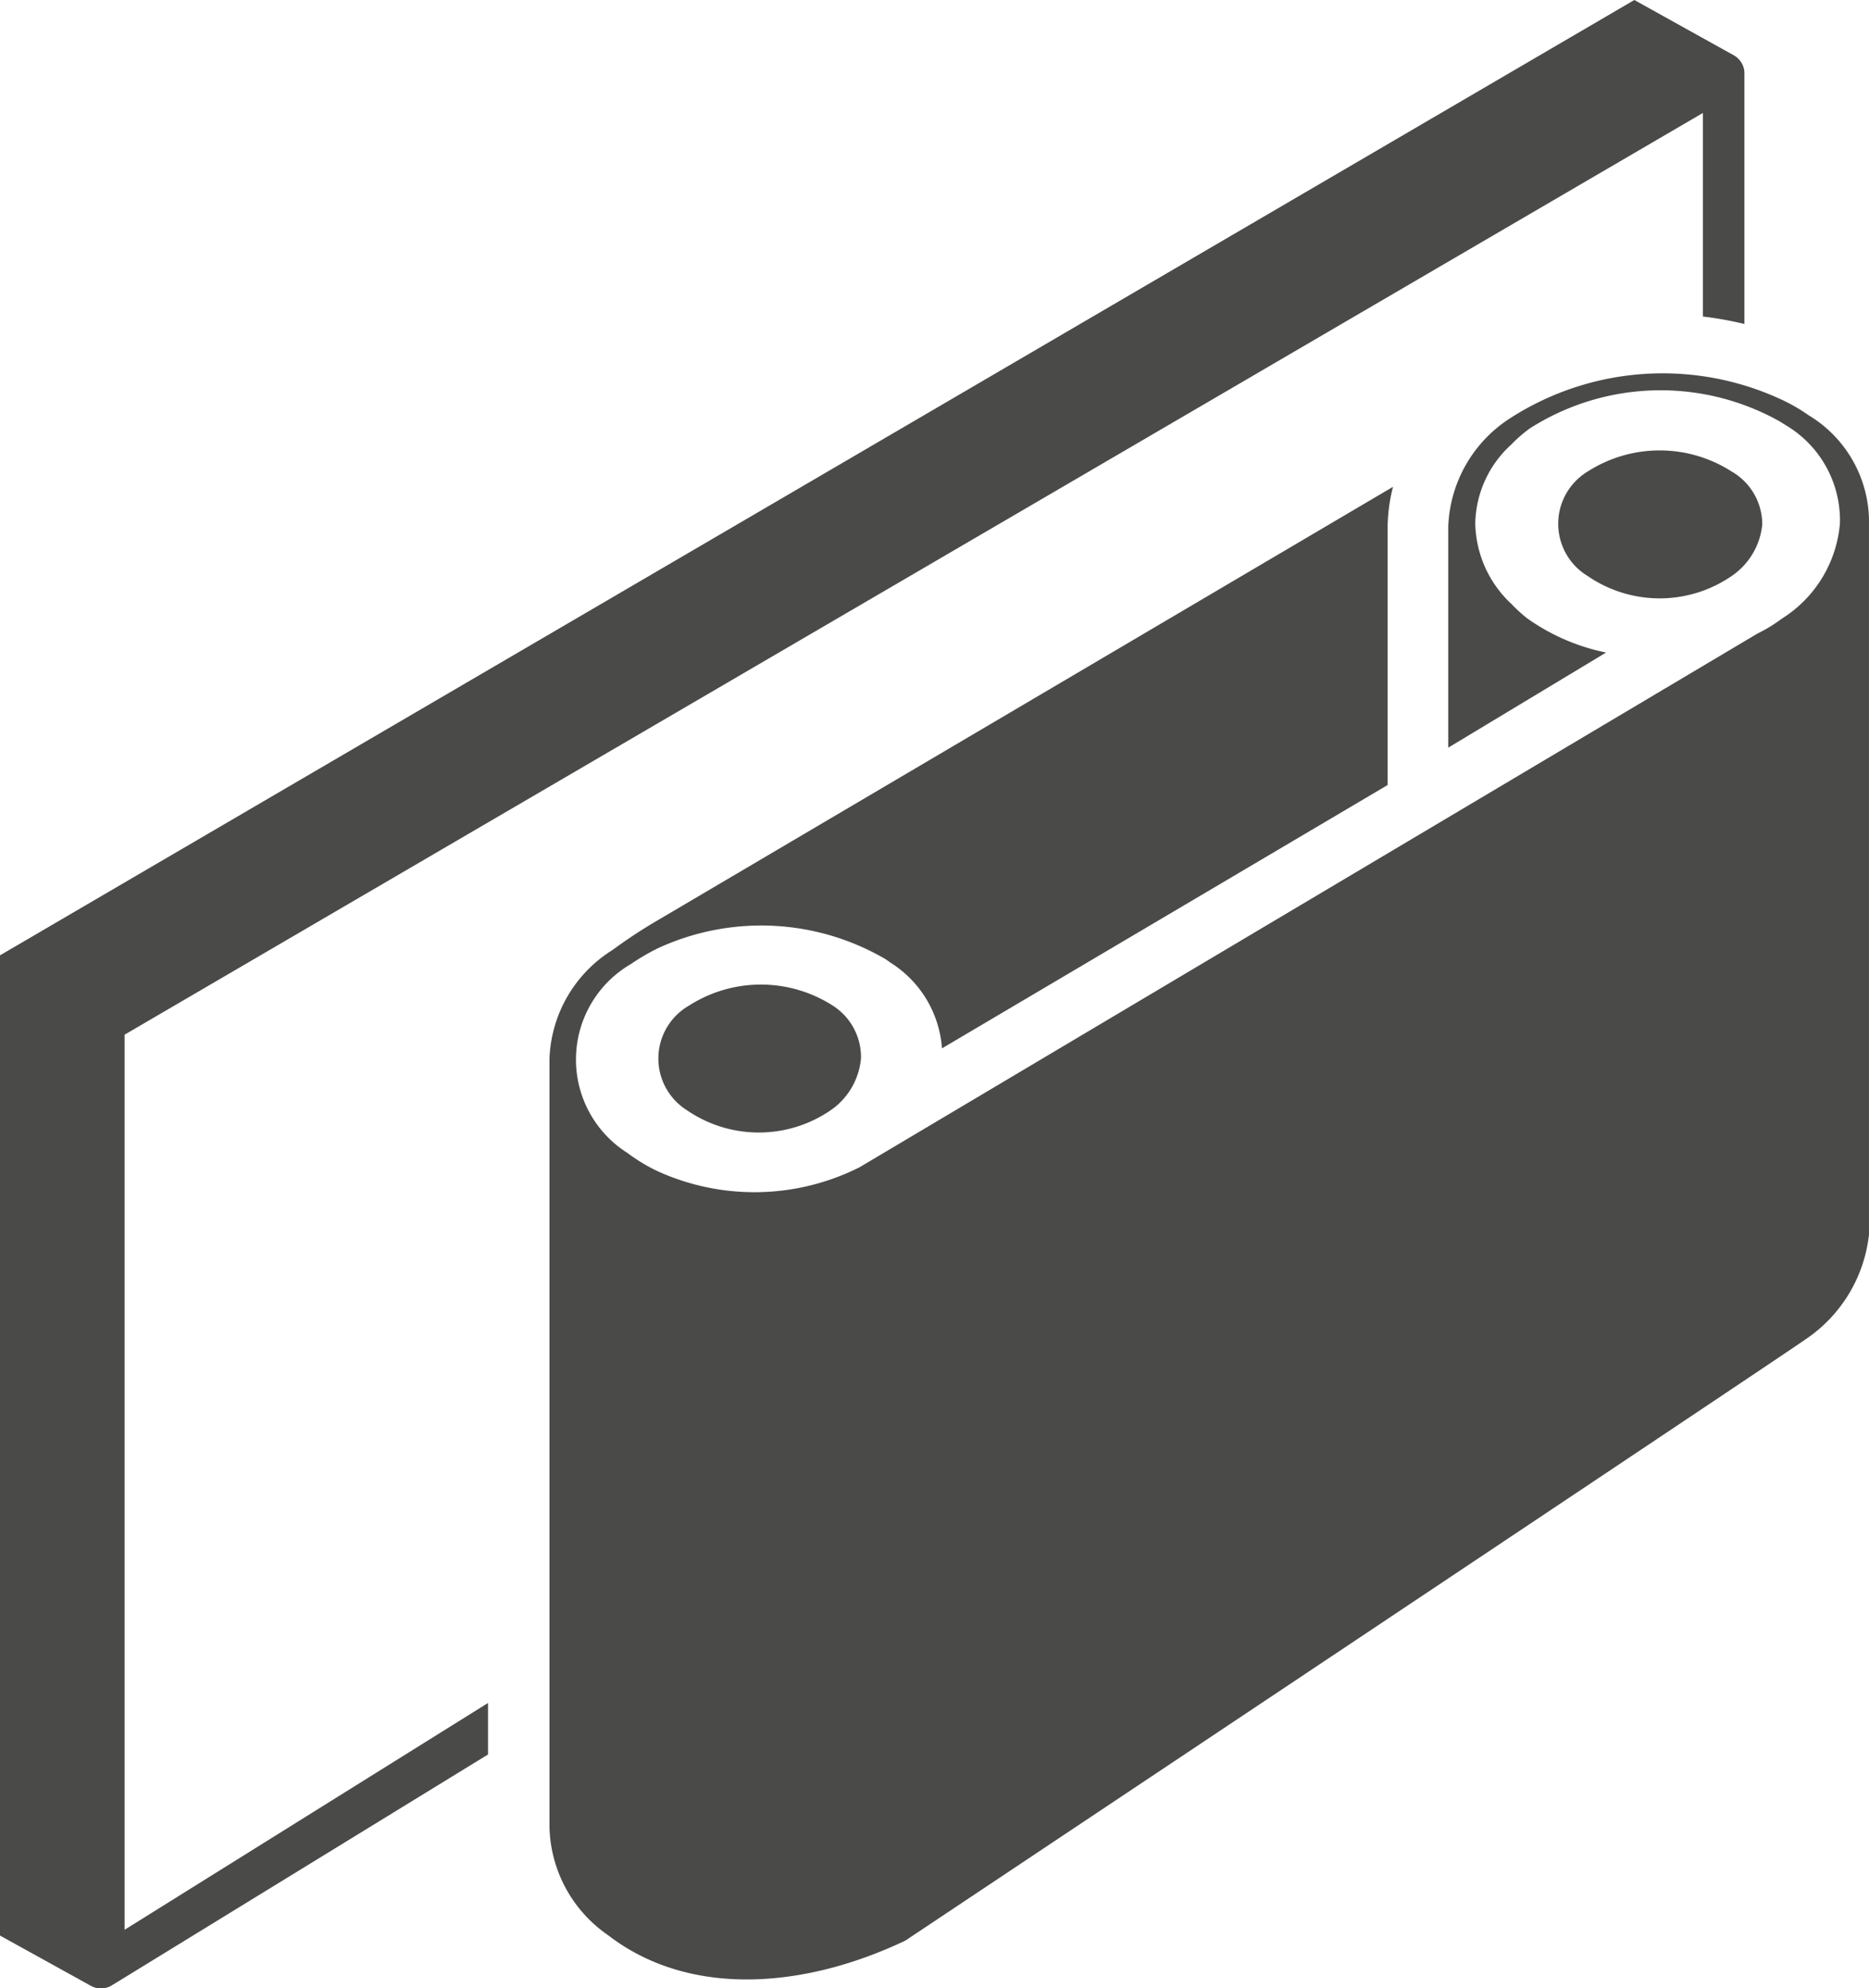
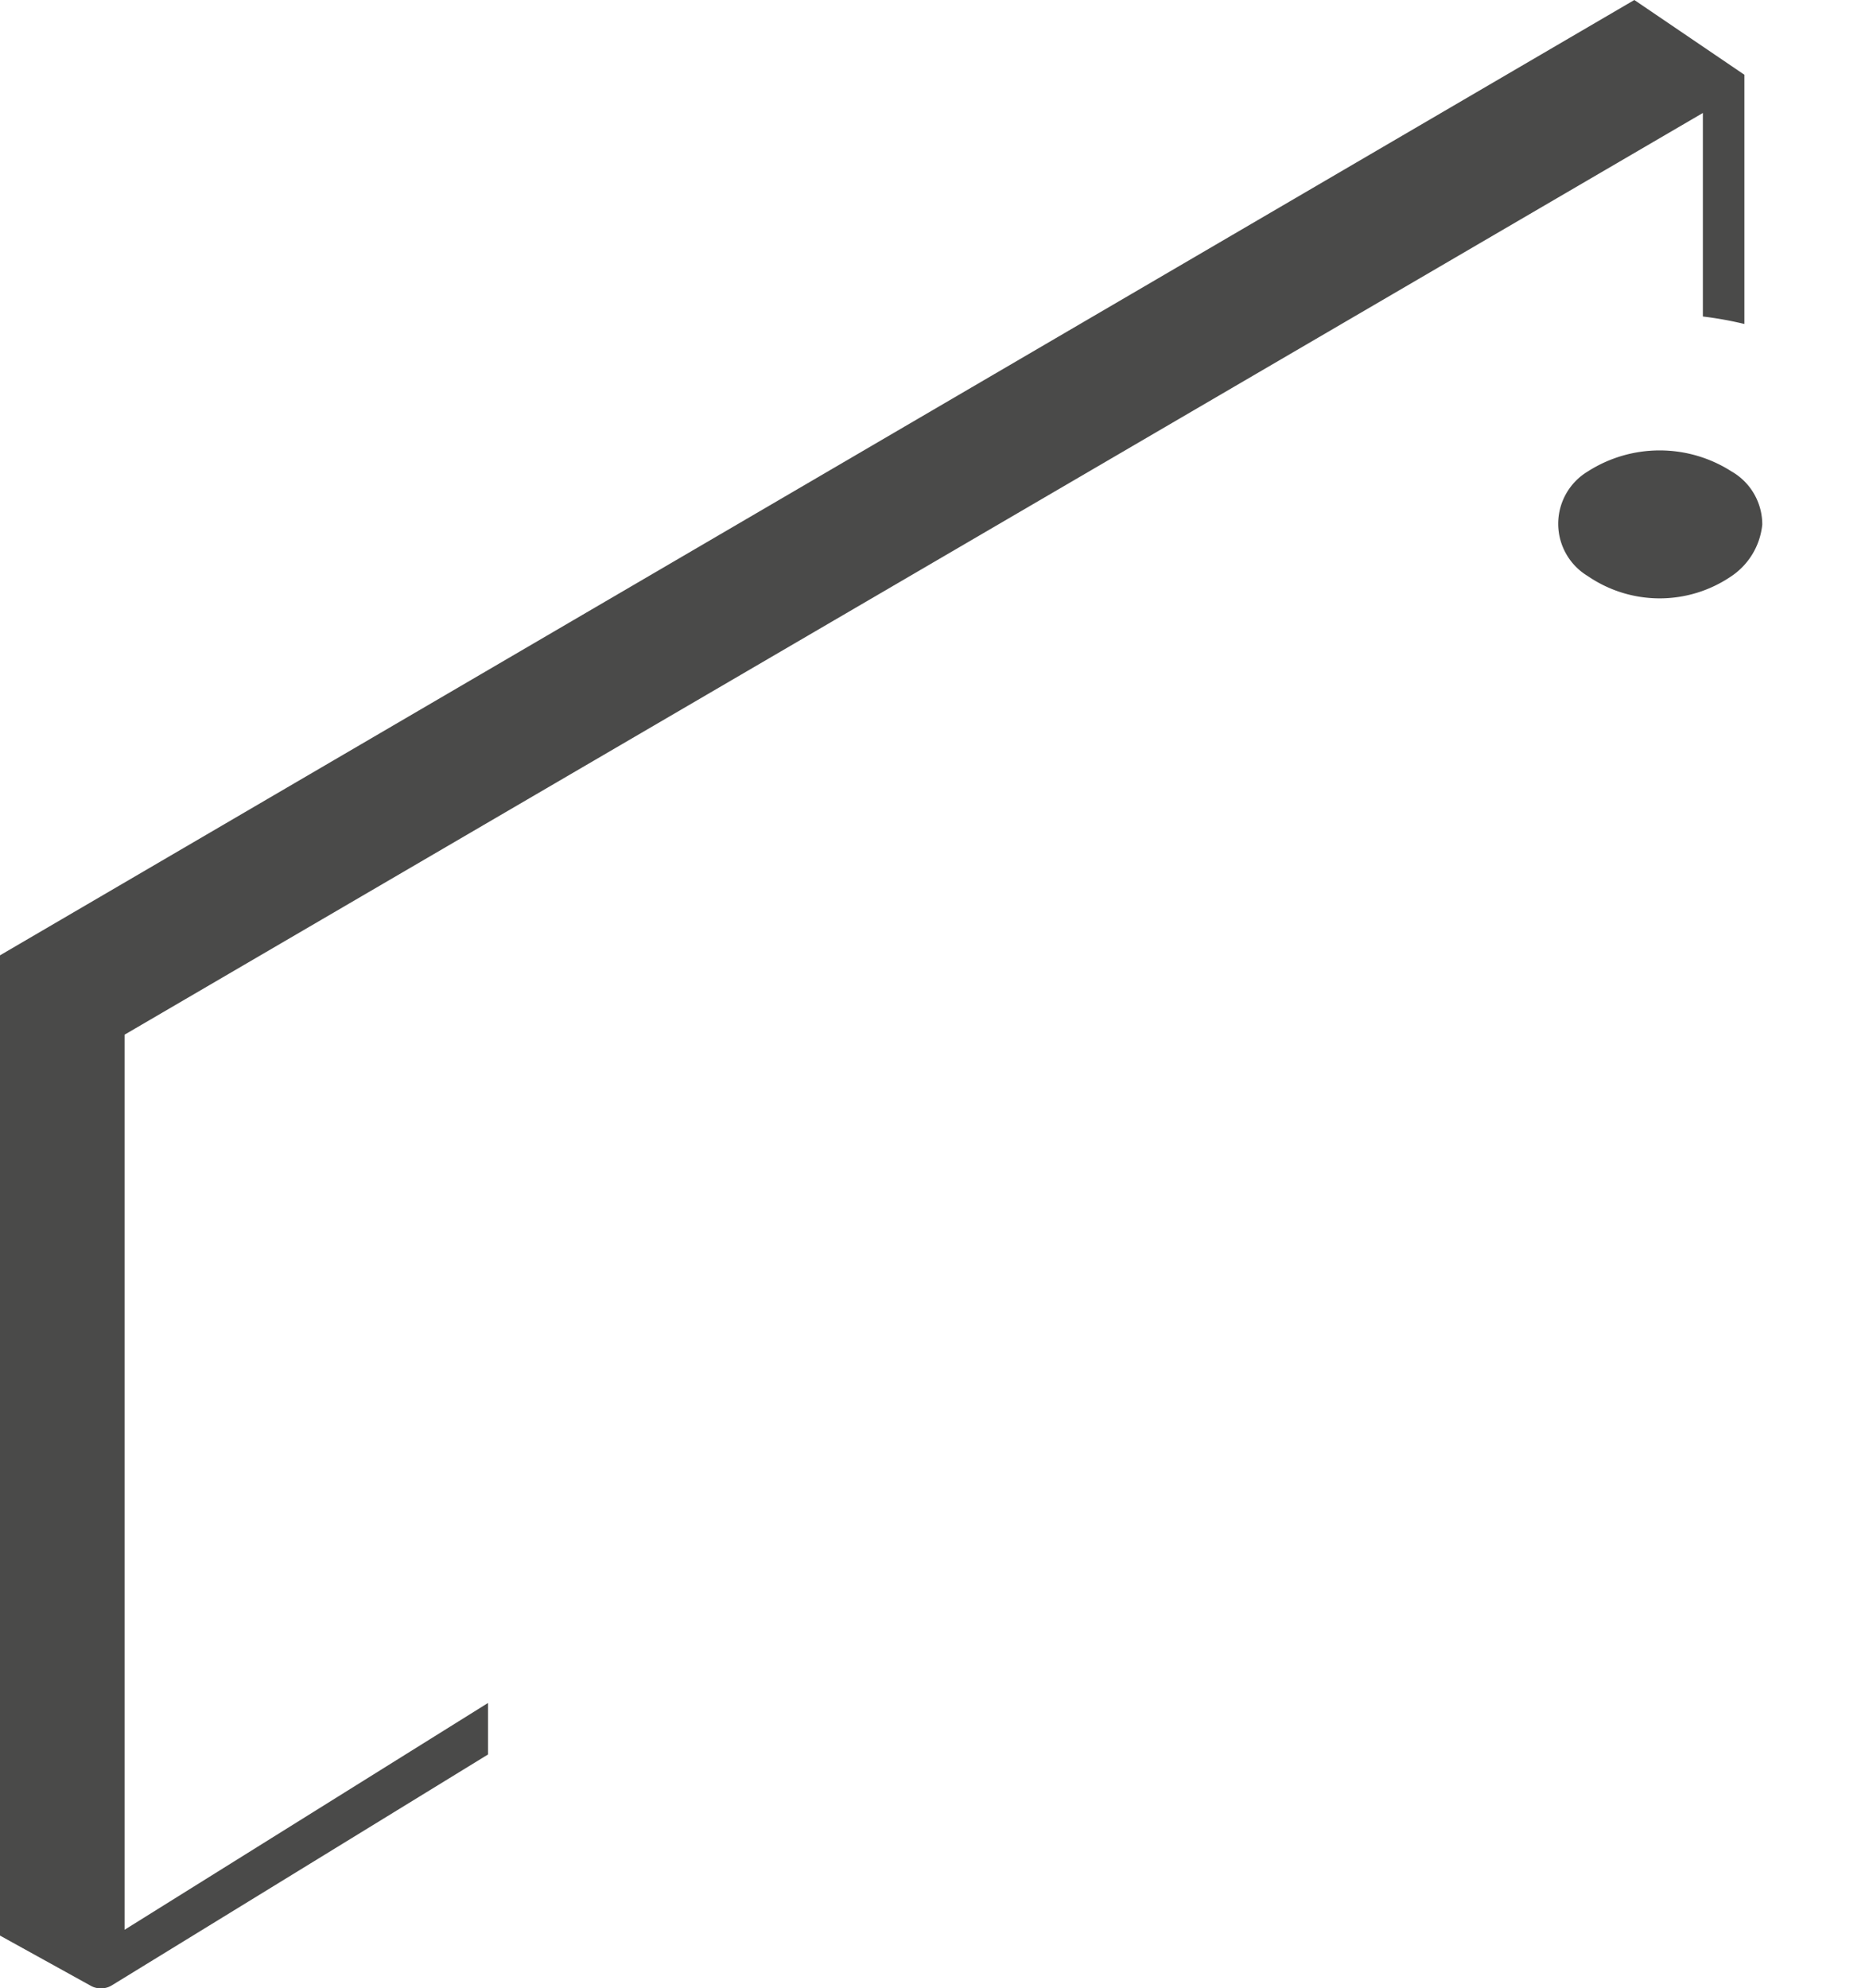
<svg xmlns="http://www.w3.org/2000/svg" id="Ebene_1" data-name="Ebene 1" width="45" height="47.87" viewBox="0 0 45 47.87">
  <defs>
    <style>.cls-1{fill:#4a4a49;}</style>
  </defs>
-   <path class="cls-1" d="M3,46.46V24.91L41,2.72v4.9a8.7,8.7,0,0,1,1,.18v-6a.5.5,0,0,0-.24-.46h0L39.35,0,0,23v23.6L2.17,47.8a.48.48,0,0,0,.26.07h0a.48.48,0,0,0,.26-.07l9.06-5.56V41Z" />
+   <path class="cls-1" d="M3,46.46V24.91L41,2.72v4.9a8.7,8.7,0,0,1,1,.18v-6h0L39.35,0,0,23v23.6L2.17,47.8a.48.48,0,0,0,.26.07h0a.48.48,0,0,0,.26-.07l9.06-5.56V41Z" />
  <path class="cls-1" d="M41.69,11.35a3.21,3.21,0,0,0-3.46,0,1.47,1.47,0,0,0,0,2.52,3.06,3.06,0,0,0,3.46,0,1.7,1.7,0,0,0,.74-1.24A1.47,1.47,0,0,0,41.69,11.35Z" />
-   <path class="cls-1" d="M20.05,24.21a3.21,3.21,0,0,0-3.46,0,1.47,1.47,0,0,0-.05,2.52,3.06,3.06,0,0,0,3.46,0,1.7,1.7,0,0,0,.73-1.25A1.47,1.47,0,0,0,20.05,24.21Z" />
-   <path class="cls-1" d="M43.55,10a4.14,4.14,0,0,0-.68-.39,6.78,6.78,0,0,0-6.48.44,3.24,3.24,0,0,0-1.52,2.62V18l3.8-2.29a5,5,0,0,1-1.91-.83,4,4,0,0,1-.37-.34,2.72,2.72,0,0,1-.87-1.94,2.63,2.63,0,0,1,.87-1.9,3.31,3.31,0,0,1,.45-.39,5.86,5.86,0,0,1,6-.17l.21.13a2.66,2.66,0,0,1,1.25,2.33A3,3,0,0,1,43,14.83l-.12.08a3.48,3.48,0,0,1-.56.34L20.7,28.1h0a5.63,5.63,0,0,1-4.86.1,4.16,4.16,0,0,1-.73-.44,2.66,2.66,0,0,1,.08-4.55,5.26,5.26,0,0,1,.65-.38,5.93,5.93,0,0,1,5.39.21,1.37,1.37,0,0,1,.2.13,2.66,2.66,0,0,1,1.25,2.07L33.41,18.9V12.72a4,4,0,0,1,.13-1L15.88,22.13a12.37,12.37,0,0,0-1.13.74,3.22,3.22,0,0,0-1.52,2.61V44h0a3.25,3.25,0,0,0,1.41,2.59c1.93,1.49,4.68,1.31,7.16.13,0,0,21.33-14.22,21.65-14.46A3.5,3.5,0,0,0,45,29.72V12.63A3,3,0,0,0,43.55,10Z" />
</svg>